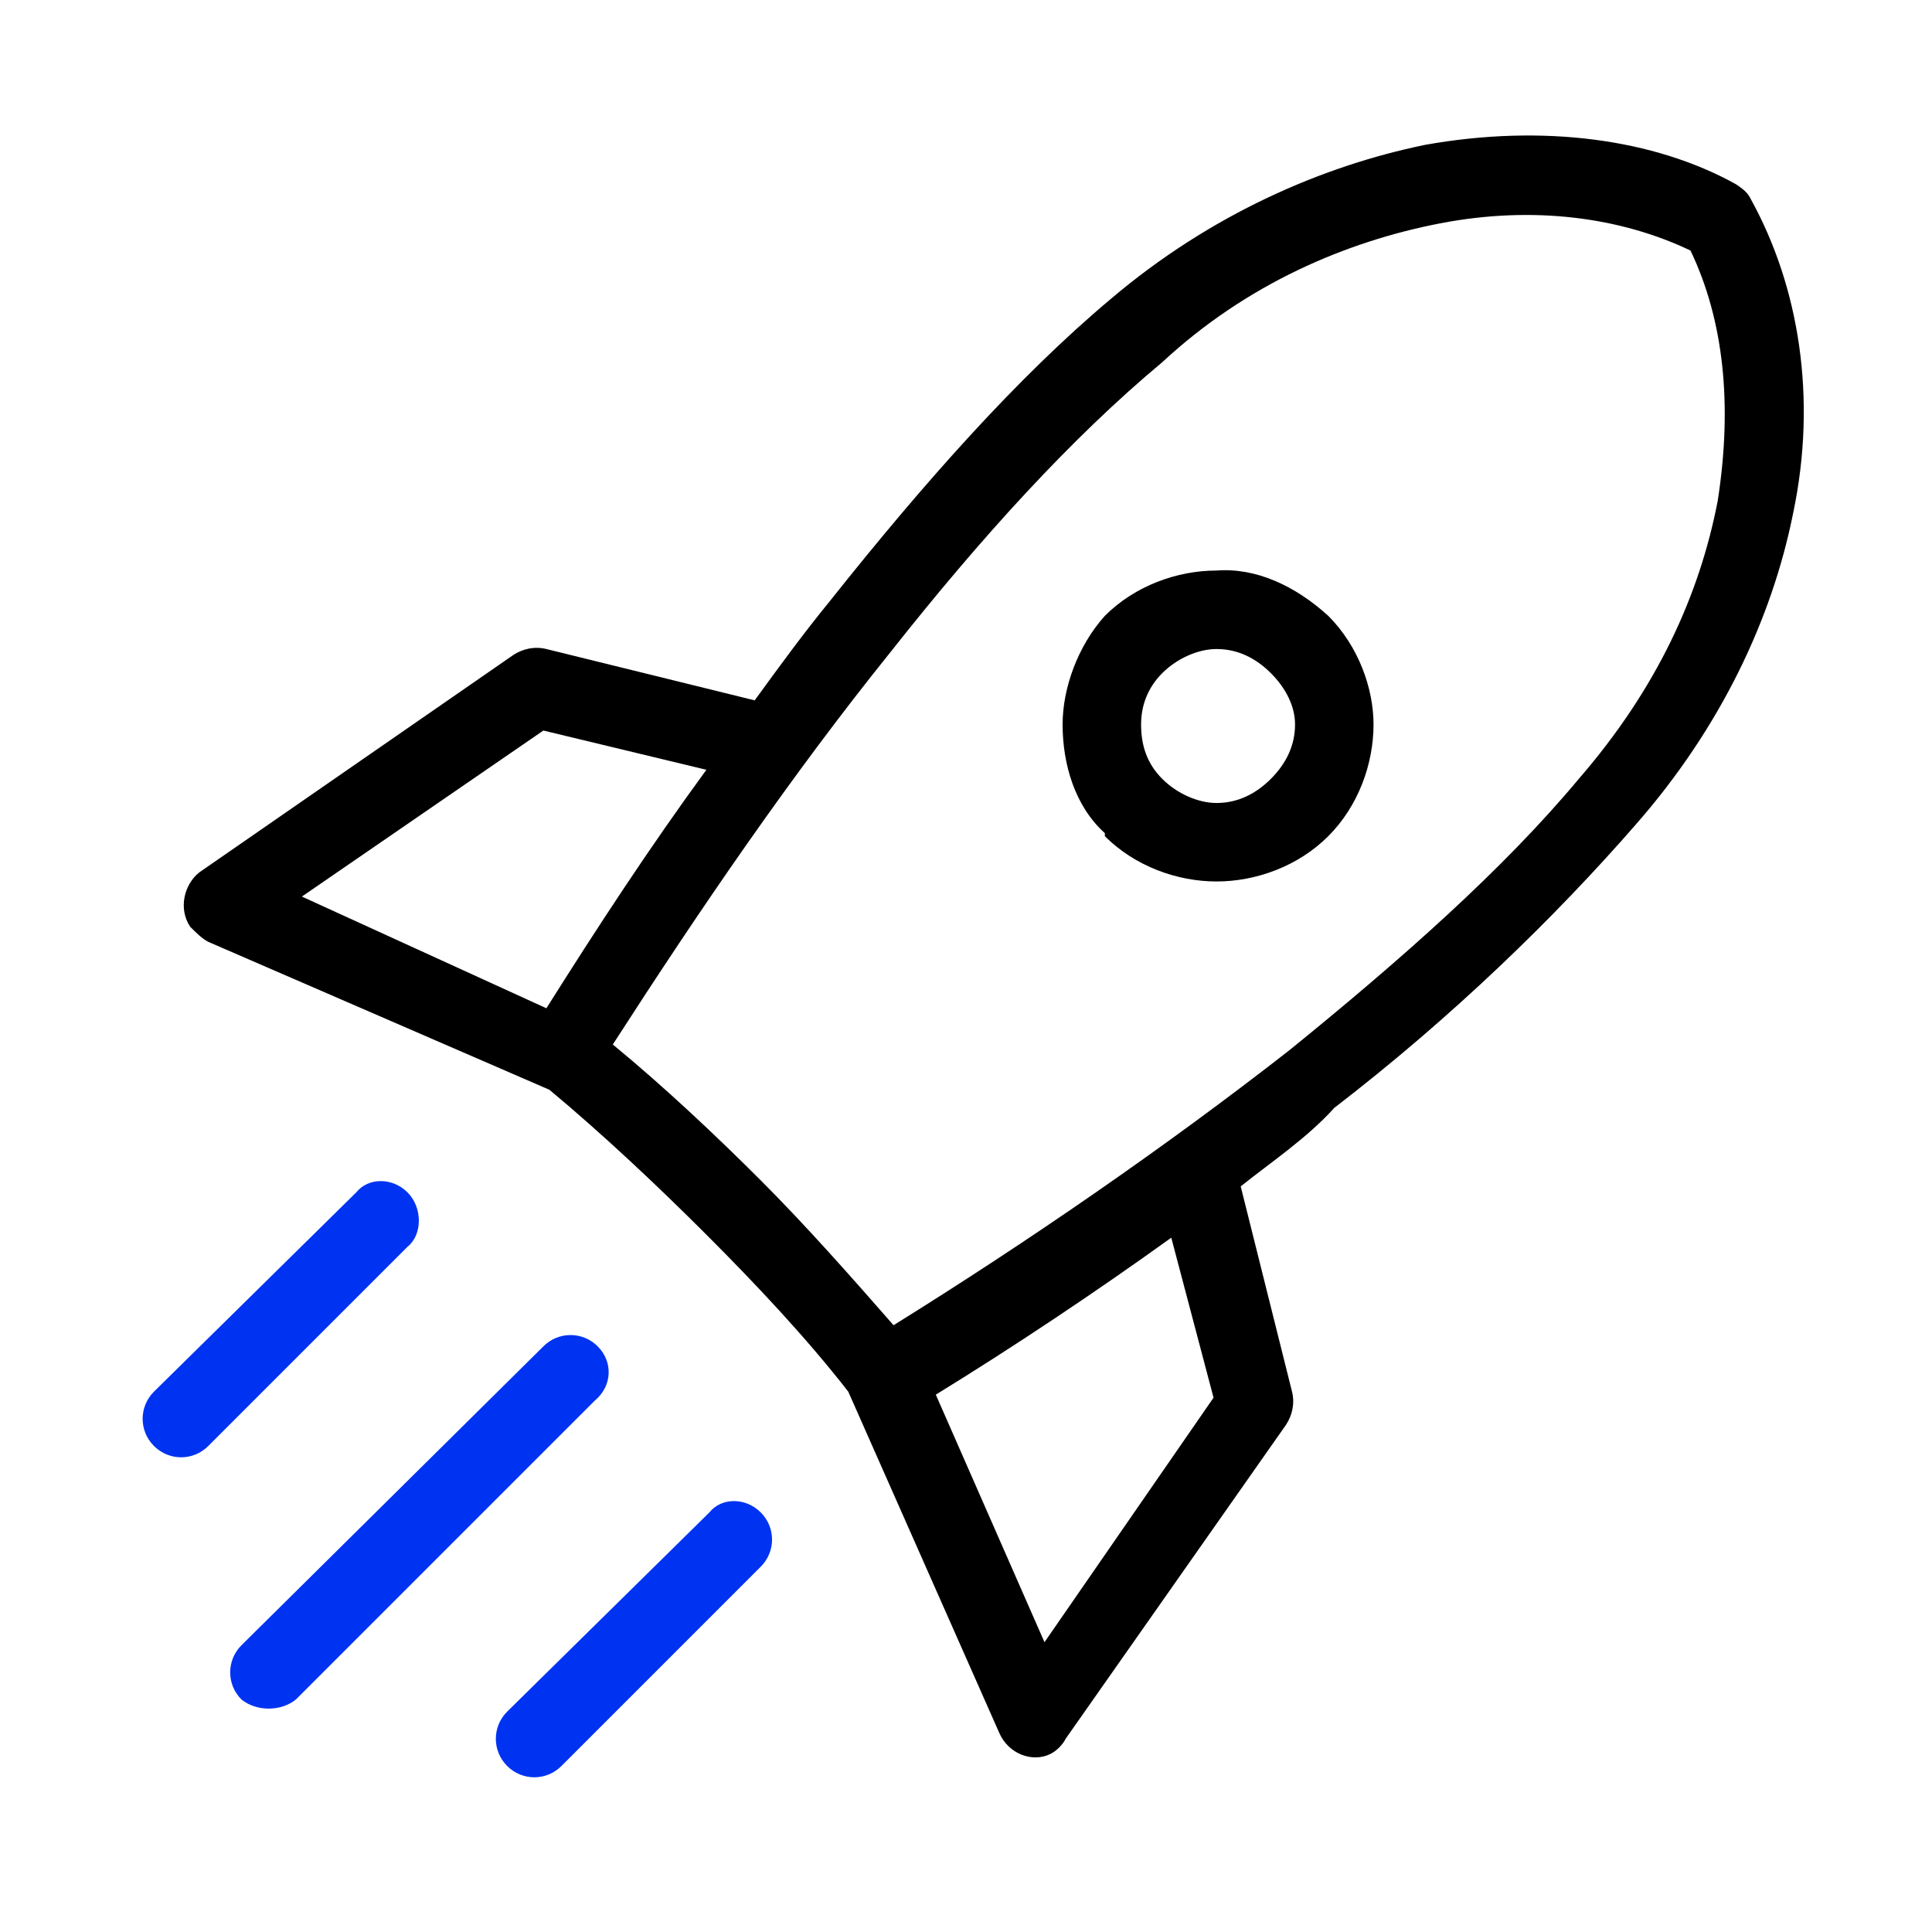
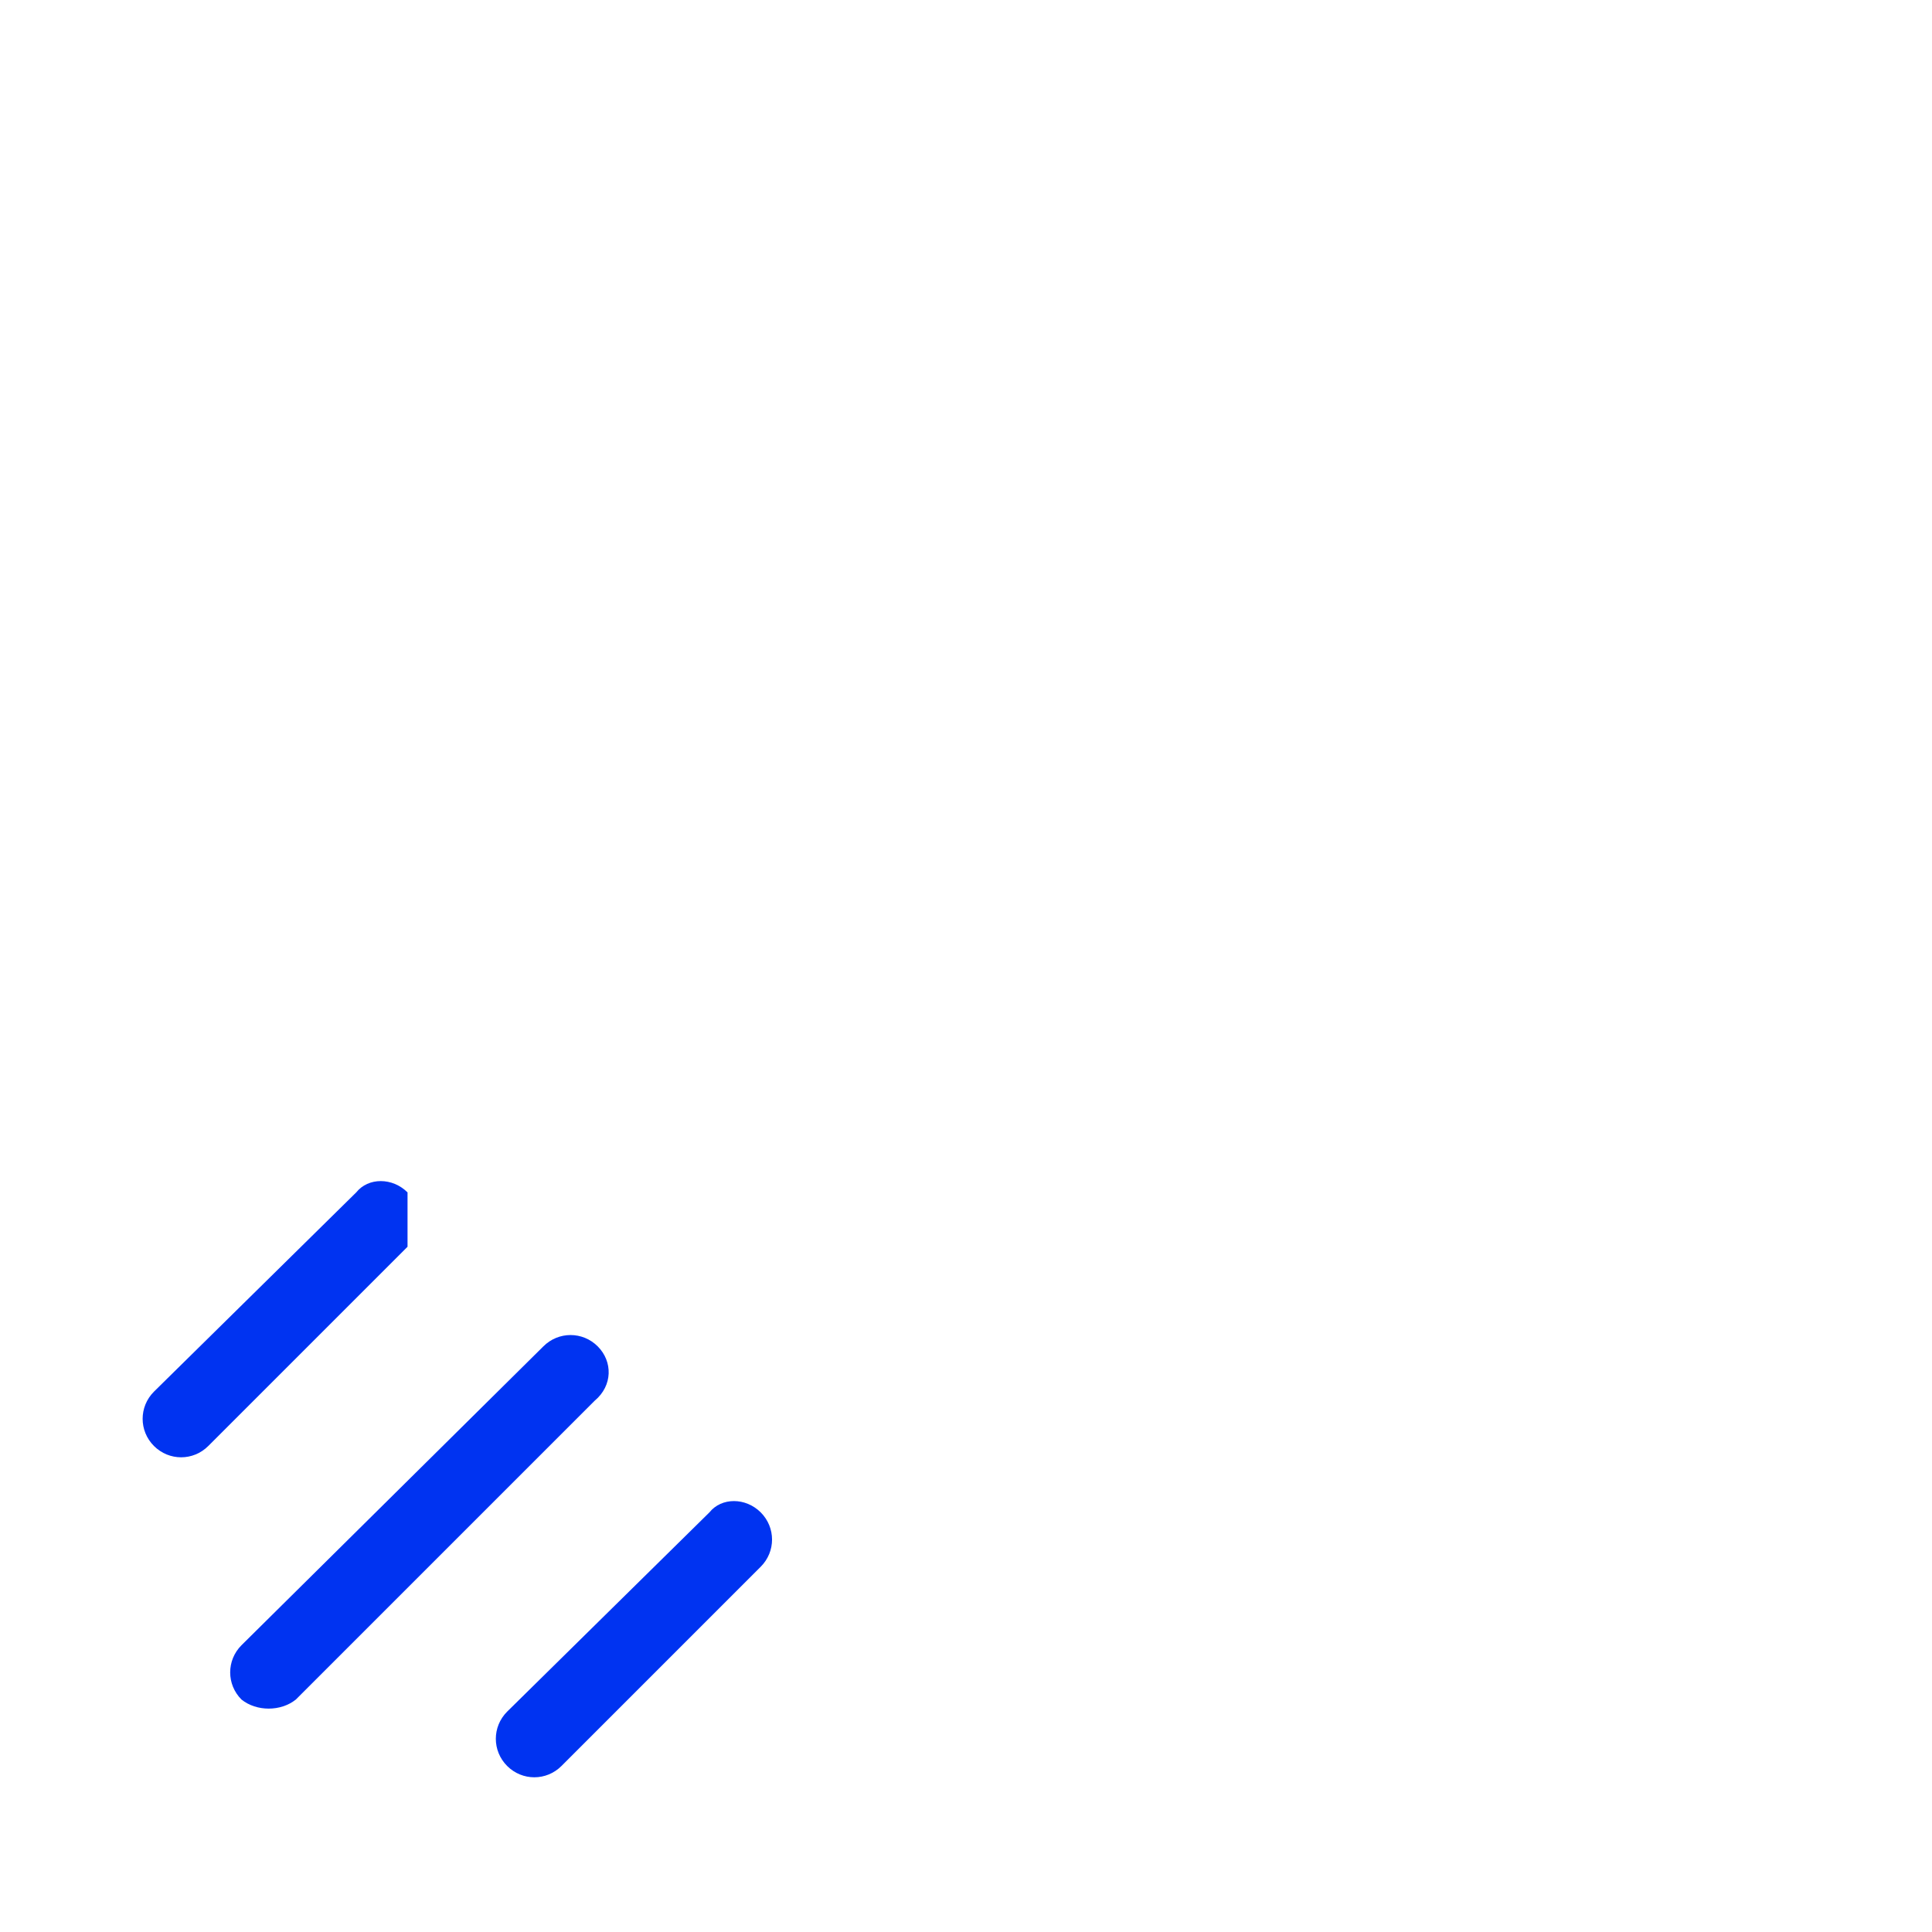
<svg xmlns="http://www.w3.org/2000/svg" version="1.1" id="Layer_1" x="0px" y="0px" viewBox="0 0 64 64" style="enable-background:new 0 0 64 64;" xml:space="preserve">
  <style type="text/css">
	.st0{fill:#0033F1;}
</style>
-   <path d="M44,20.4c1,1,1.5,2.4,1.5,3.6c0,1.3-0.5,2.7-1.5,3.7c-1,1-2.4,1.5-3.7,1.5c-1.3,0-2.7-0.5-3.7-1.5v-0.1  c-1-0.9-1.4-2.3-1.4-3.6c0-1.2,0.5-2.6,1.4-3.6c1-1,2.4-1.5,3.7-1.5C41.6,18.8,42.9,19.4,44,20.4z M23.4,25.5L18,24.2L10,29.7  l8.1,3.7C19.8,30.7,21.5,28.1,23.4,25.5z M20.3,34.6c1.7,1.4,3.4,3,4.9,4.5c1.5,1.5,3,3.2,4.4,4.8c4.5-2.8,9-5.9,13.1-9.1  c3.7-3,7.1-6,9.6-9c2.6-3,4-6.1,4.6-9.2c0.5-3.2,0.2-6-0.9-8.3c-2.3-1.1-5.2-1.5-8.3-0.9c-3.1,0.6-6.4,2-9.2,4.6c-3,2.5-6,5.8-9,9.6  C26.2,25.7,23.2,30.1,20.3,34.6z M31,46.2l3.6,8.2l5.6-8.1L38.8,41C36.3,42.8,33.6,44.6,31,46.2z M41.1,39.3l1.7,6.8  c0.1,0.4,0,0.8-0.2,1.1l-7.3,10.4c-0.1,0.2-0.3,0.4-0.5,0.5c-0.6,0.3-1.4,0-1.7-0.7l-5-11.3c-1.4-1.8-3.1-3.6-4.7-5.2  c-1.6-1.6-3.4-3.3-5.2-4.8L6.9,31.2c-0.2-0.1-0.4-0.3-0.6-0.5c-0.4-0.6-0.2-1.4,0.3-1.8L17,21.7c0.3-0.2,0.7-0.3,1.1-0.2l6.9,1.7  c0.8-1.1,1.6-2.2,2.5-3.3c3.1-3.9,6.2-7.4,9.3-10c3.3-2.8,7-4.4,10.4-5.1c3.9-0.7,7.6-0.2,10.3,1.3c0.3,0.2,0.4,0.3,0.5,0.5  c1.6,2.9,2.2,6.6,1.4,10.4c-0.7,3.5-2.4,7.1-5.2,10.3c-2.7,3.1-6.1,6.4-10,9.4C43.3,37.7,42.1,38.5,41.1,39.3z M42.9,24  c0-0.6-0.3-1.2-0.8-1.7c-0.5-0.5-1.1-0.8-1.8-0.8c-0.6,0-1.3,0.3-1.8,0.8c-0.5,0.5-0.7,1.1-0.7,1.7c0,0.7,0.2,1.3,0.7,1.8  c0.5,0.5,1.2,0.8,1.8,0.8c0.7,0,1.3-0.3,1.8-0.8C42.6,25.3,42.9,24.7,42.9,24z" />
  <path class="st0" d="M25.2,50.1c-0.5-0.5-1.3-0.5-1.7,0l-6.7,6.6c-0.5,0.5-0.5,1.3,0,1.8c0.5,0.5,1.3,0.5,1.8,0l6.6-6.6  C25.7,51.4,25.7,50.6,25.2,50.1z" />
  <path class="st0" d="M19.8,44.6c-0.5-0.5-1.3-0.5-1.8,0L8,54.5c-0.5,0.5-0.5,1.3,0,1.8c0.5,0.4,1.3,0.4,1.8,0l9.9-9.9  C20.3,45.9,20.3,45.1,19.8,44.6z" />
-   <path class="st0" d="M13.5,39.5c-0.5-0.5-1.3-0.5-1.7,0l-6.7,6.6c-0.5,0.5-0.5,1.3,0,1.8c0.5,0.5,1.3,0.5,1.8,0l6.6-6.6  C14,40.9,14,40,13.5,39.5z" />
+   <path class="st0" d="M13.5,39.5c-0.5-0.5-1.3-0.5-1.7,0l-6.7,6.6c-0.5,0.5-0.5,1.3,0,1.8c0.5,0.5,1.3,0.5,1.8,0l6.6-6.6  z" />
</svg>